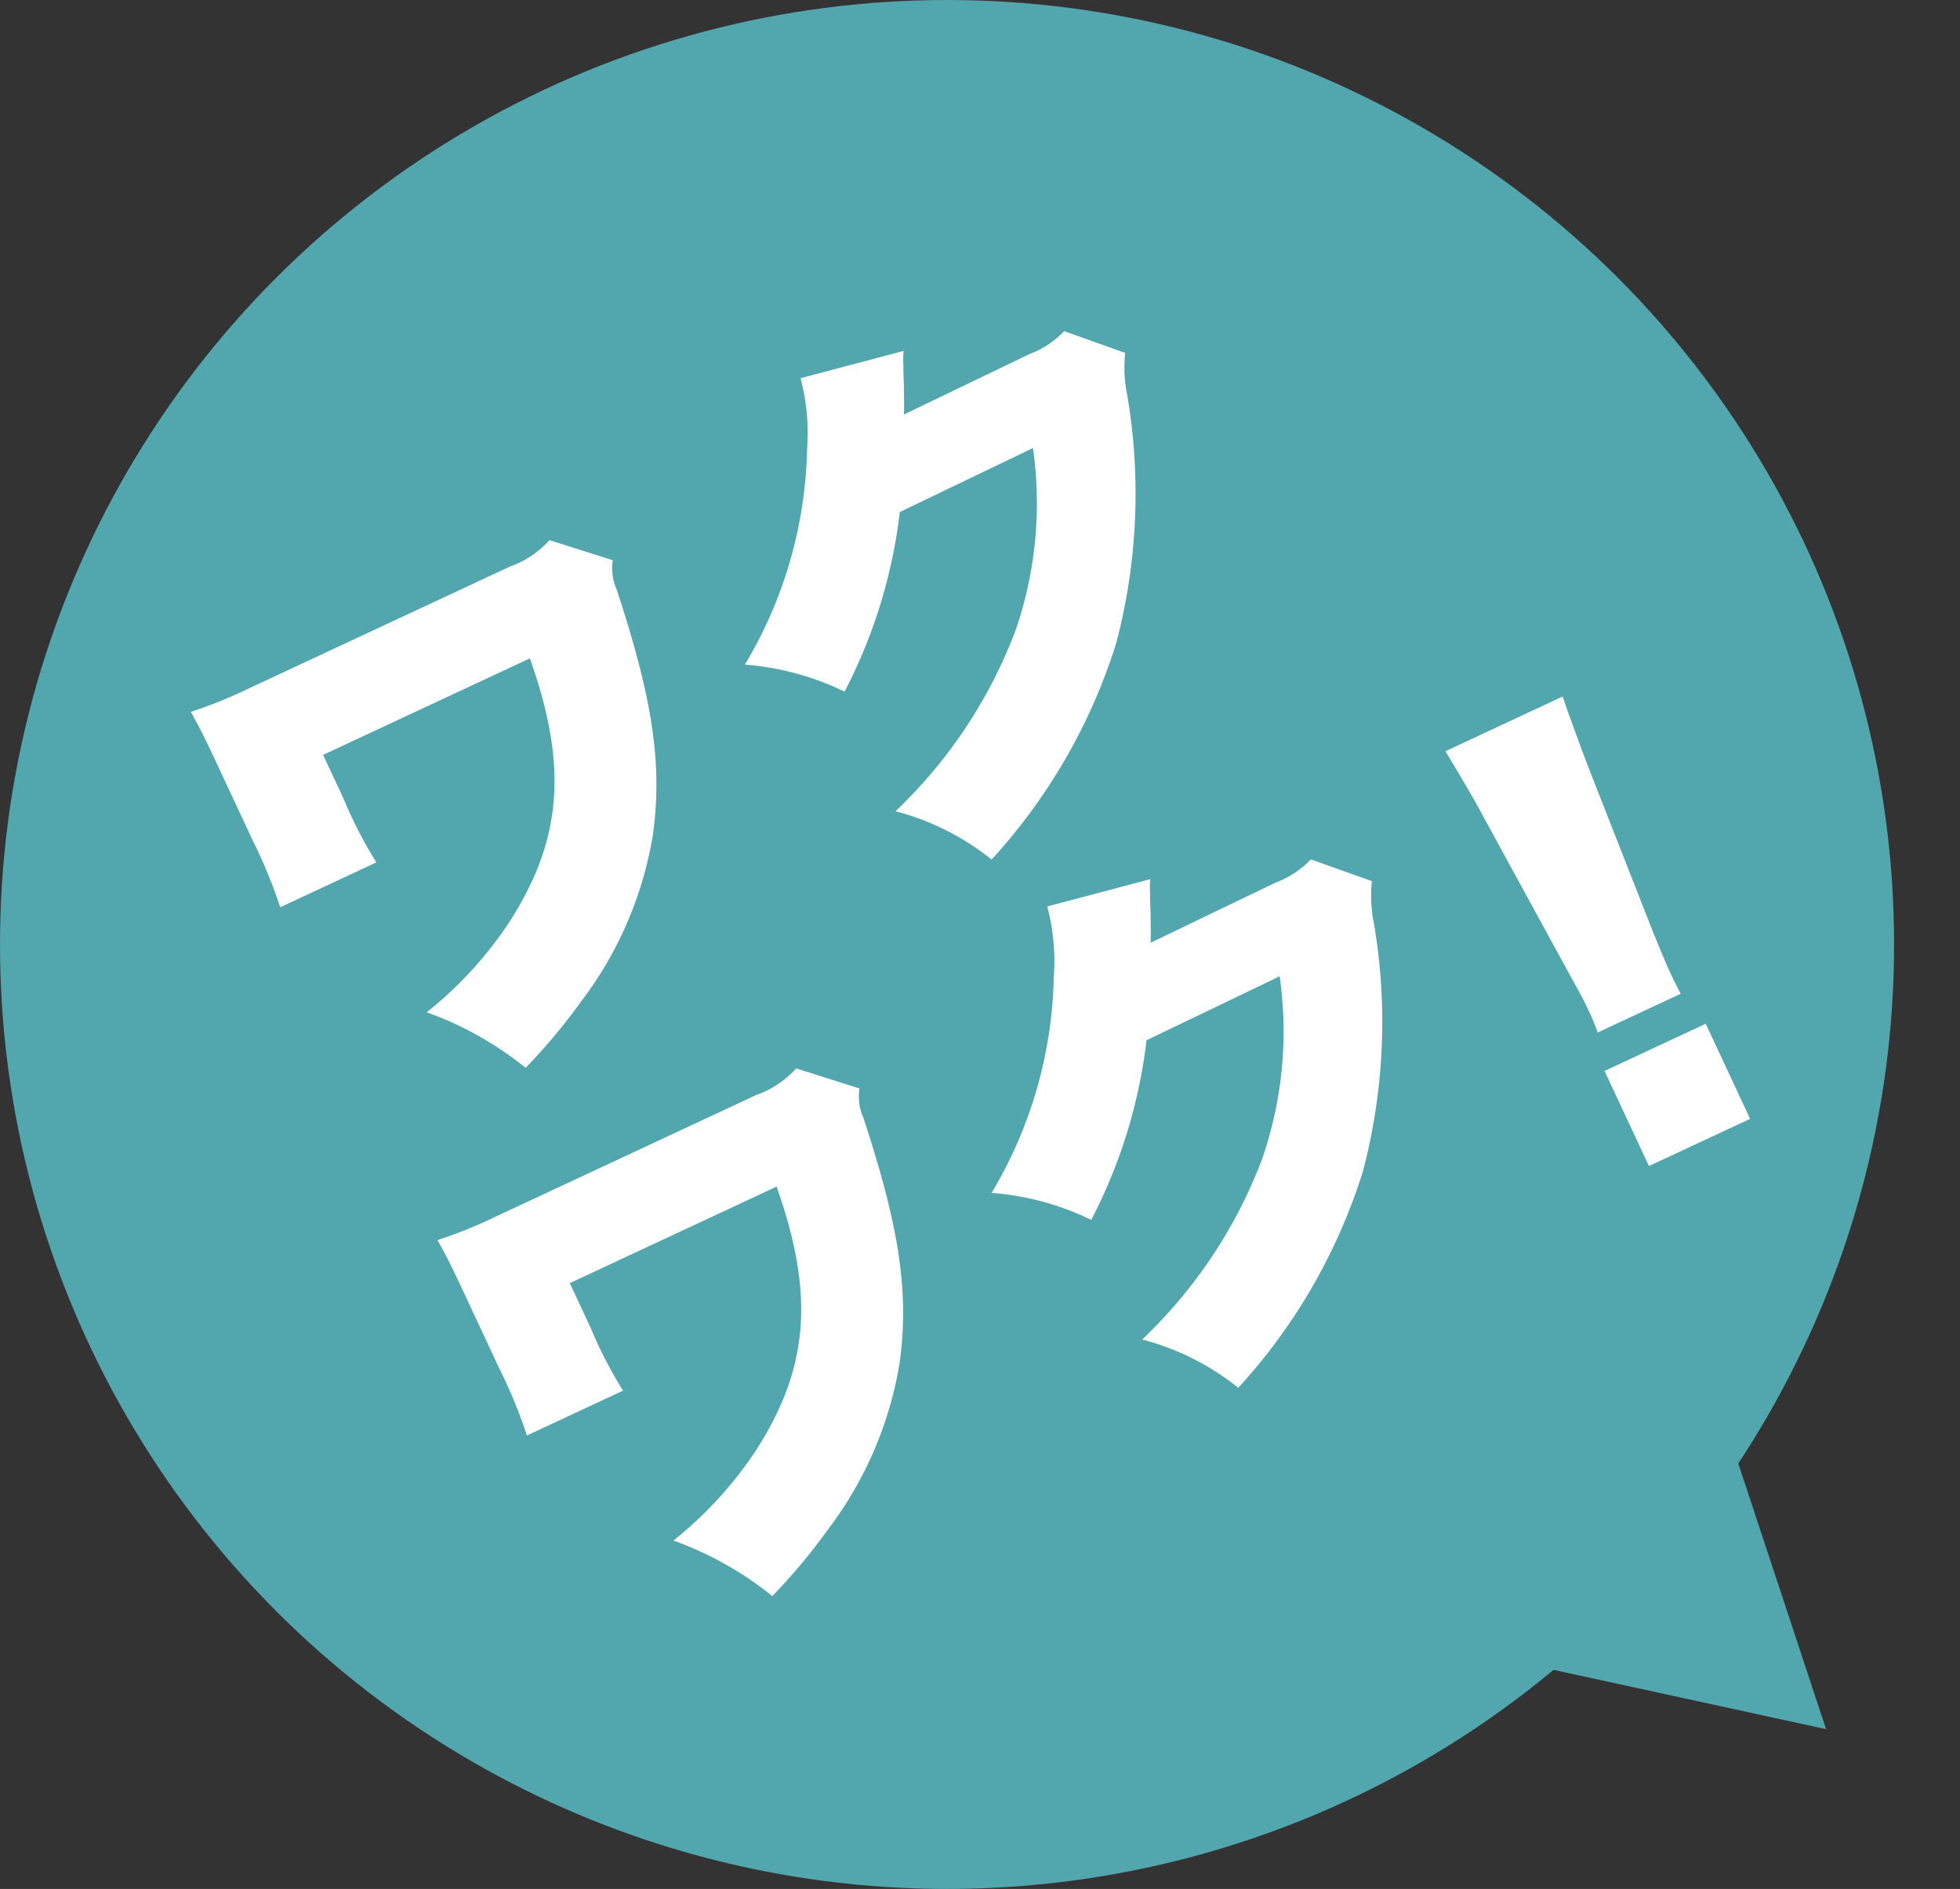
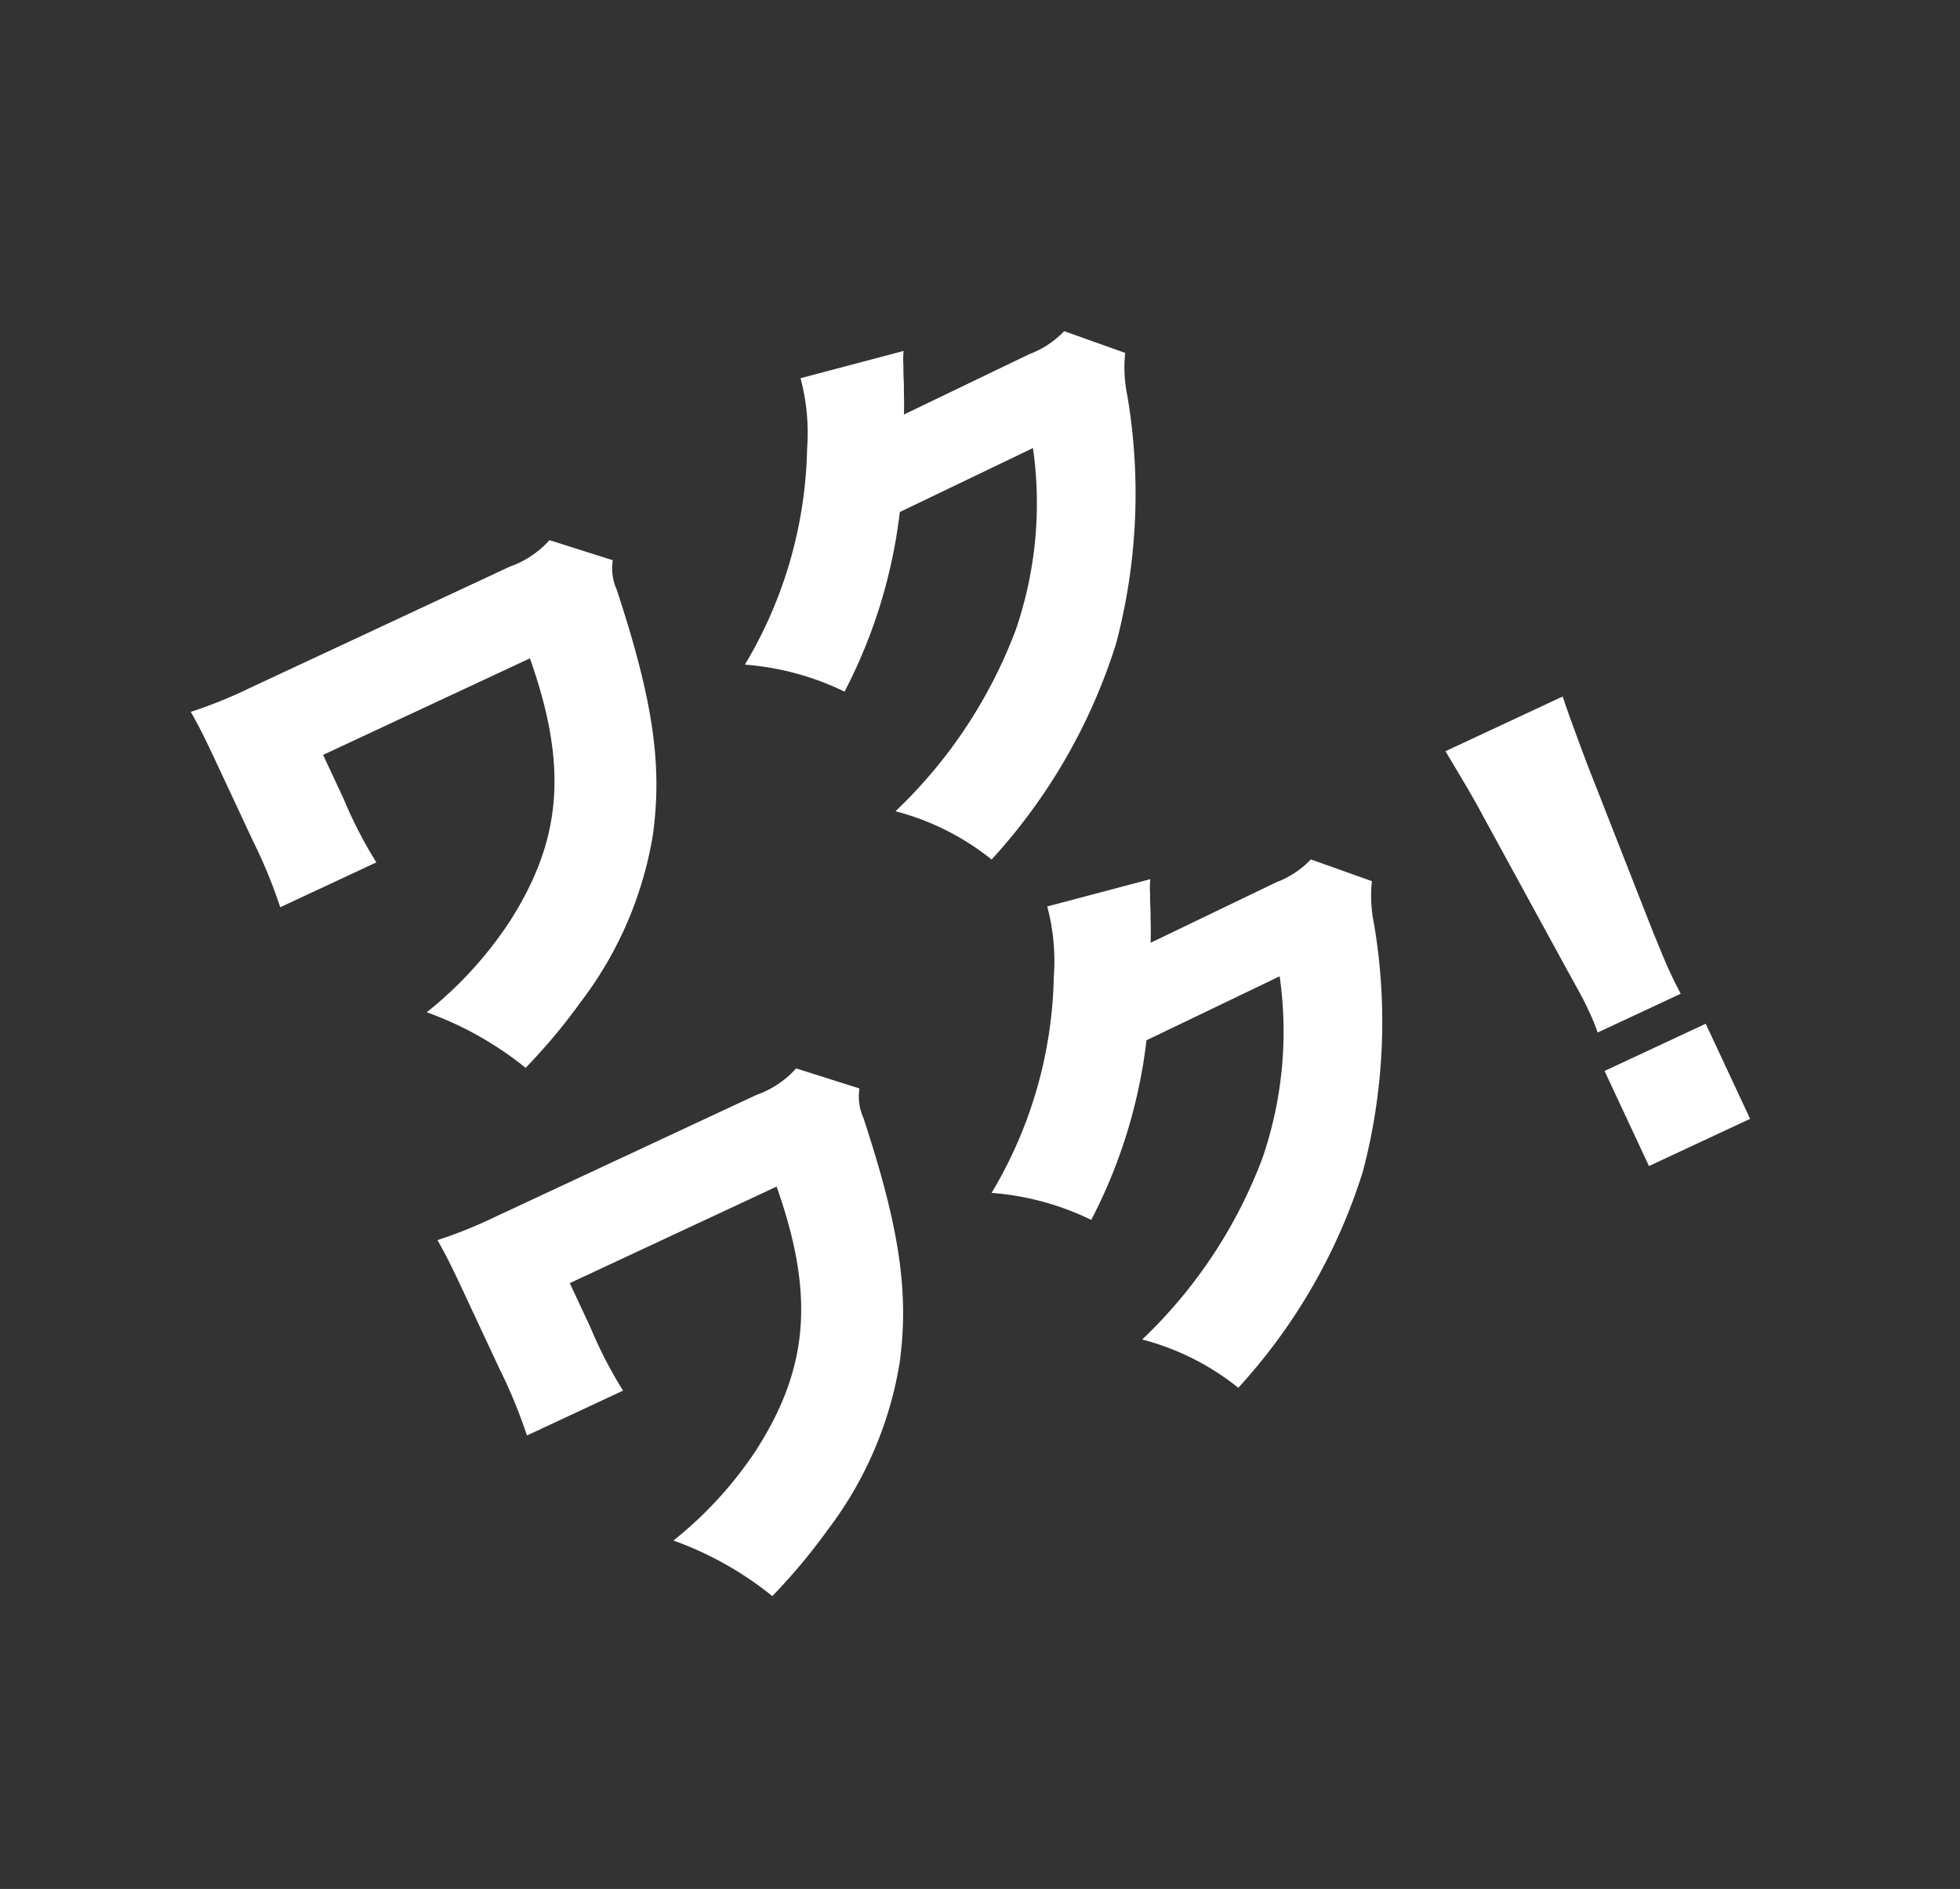
<svg xmlns="http://www.w3.org/2000/svg" width="70.577" height="68.034" viewBox="0 0 70.577 68.034">
  <rect x="0" y="0" width="70.577" height="68.034" fill="#333333" stroke="none" />
  <defs>
    <style>.a{fill:#52a6ad;}.b{fill:#fff;}</style>
  </defs>
  <g transform="translate(-434.416 -2414.121)">
-     <ellipse class="a" cx="34.102" cy="34.017" rx="34.102" ry="34.017" transform="translate(434.416 2414.121)" />
-     <path class="a" d="M7.207,0l7.207,12.625H0Z" transform="translate(504.993 2471.045) rotate(132)" />
    <path class="b" d="M6.08-7.58a15.528,15.528,0,0,1-.1-2.56V-11.9H14.2c-.4,4.12-1.72,6.42-4.7,8.3A14.1,14.1,0,0,1,5.44-1.92,12.215,12.215,0,0,1,7.82,1.4,21.314,21.314,0,0,0,10.64.08a13.534,13.534,0,0,0,4.88-4.34c1.38-2.14,2.06-4.38,2.56-8.56a1.87,1.87,0,0,1,.32-1.02l-1.76-1.62a3.467,3.467,0,0,1-1.7.26H4.6a16.706,16.706,0,0,1-2.28-.12c.04.58.06.9.06,2.04v3.08a18.16,18.16,0,0,1-.12,2.62ZM27.3-16.92a7.631,7.631,0,0,1-.86,2.4,15.737,15.737,0,0,1-5.32,6.1,9.922,9.922,0,0,1,2.84,2.4,18.762,18.762,0,0,0,4.54-5.02l5.32-.06a14.049,14.049,0,0,1-3.34,5.68A17.52,17.52,0,0,1,23.8-1.34,9.244,9.244,0,0,1,26.2,1.7a20.653,20.653,0,0,0,7.36-5.16,21.146,21.146,0,0,0,4.14-7.92,4.909,4.909,0,0,1,.58-1.42l-1.66-1.64a3.341,3.341,0,0,1-1.48.22l-5.02.06c.14-.28.14-.28.4-.86q.06-.12.18-.42c.06-.12.1-.24.14-.3a2.94,2.94,0,0,1,.24-.5ZM6.08,13.42a15.528,15.528,0,0,1-.1-2.56V9.1H14.2c-.4,4.12-1.72,6.42-4.7,8.3a14.1,14.1,0,0,1-4.06,1.68A12.215,12.215,0,0,1,7.82,22.4a21.314,21.314,0,0,0,2.82-1.32,13.534,13.534,0,0,0,4.88-4.34c1.38-2.14,2.06-4.38,2.56-8.56a1.87,1.87,0,0,1,.32-1.02L16.64,5.54a3.467,3.467,0,0,1-1.7.26H4.6a16.706,16.706,0,0,1-2.28-.12c.04.58.06.9.06,2.04V10.8a18.16,18.16,0,0,1-.12,2.62ZM27.3,4.08a7.631,7.631,0,0,1-.86,2.4,15.737,15.737,0,0,1-5.32,6.1,9.922,9.922,0,0,1,2.84,2.4A18.762,18.762,0,0,0,28.5,9.96l5.32-.06a14.049,14.049,0,0,1-3.34,5.68,17.52,17.52,0,0,1-6.68,4.08,9.244,9.244,0,0,1,2.4,3.04,20.653,20.653,0,0,0,7.36-5.16A21.146,21.146,0,0,0,37.7,9.62a4.909,4.909,0,0,1,.58-1.42L36.62,6.56a3.341,3.341,0,0,1-1.48.22l-5.02.06c.14-.28.14-.28.4-.86q.06-.12.18-.42c.06-.12.1-.24.14-.3a2.94,2.94,0,0,1,.24-.5Zm19.34,12.5c-.02-.5-.02-.72-.02-.92,0-.3.02-.7.06-1.54l.4-6.34c.06-.84.18-2.24.24-2.7H42.66c.1.98.2,1.88.24,2.7l.4,6.34c.08,1.18.08,1.18.08,1.56a7.4,7.4,0,0,1-.04.9ZM47,21.72V17.94H42.98v3.78Z" transform="matrix(0.906, -0.423, 0.423, 0.906, 445.666, 2454.621)" />
  </g>
</svg>